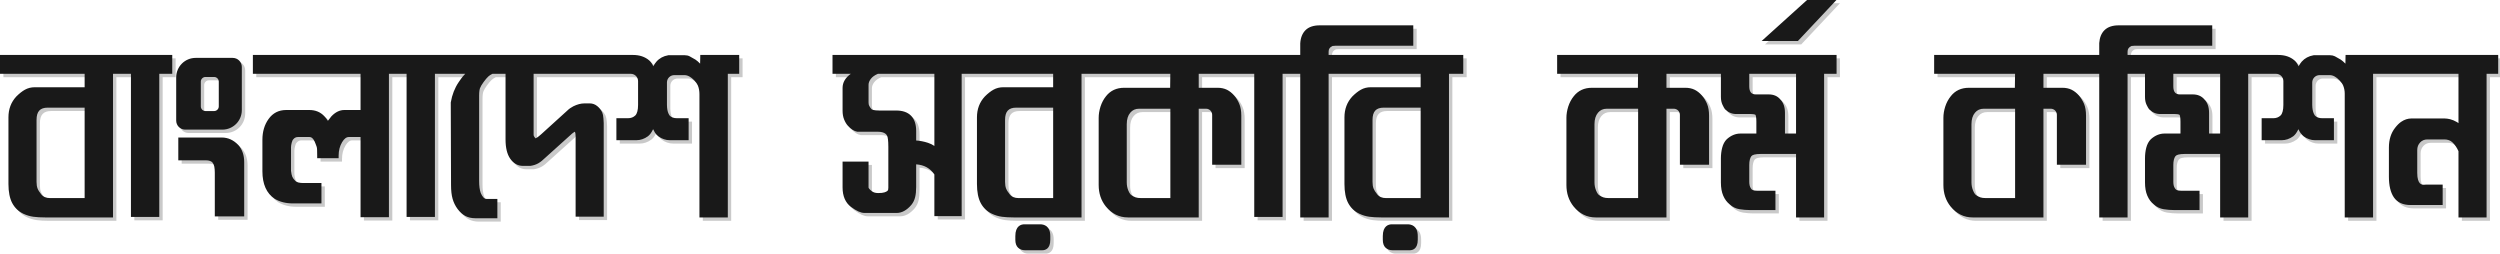
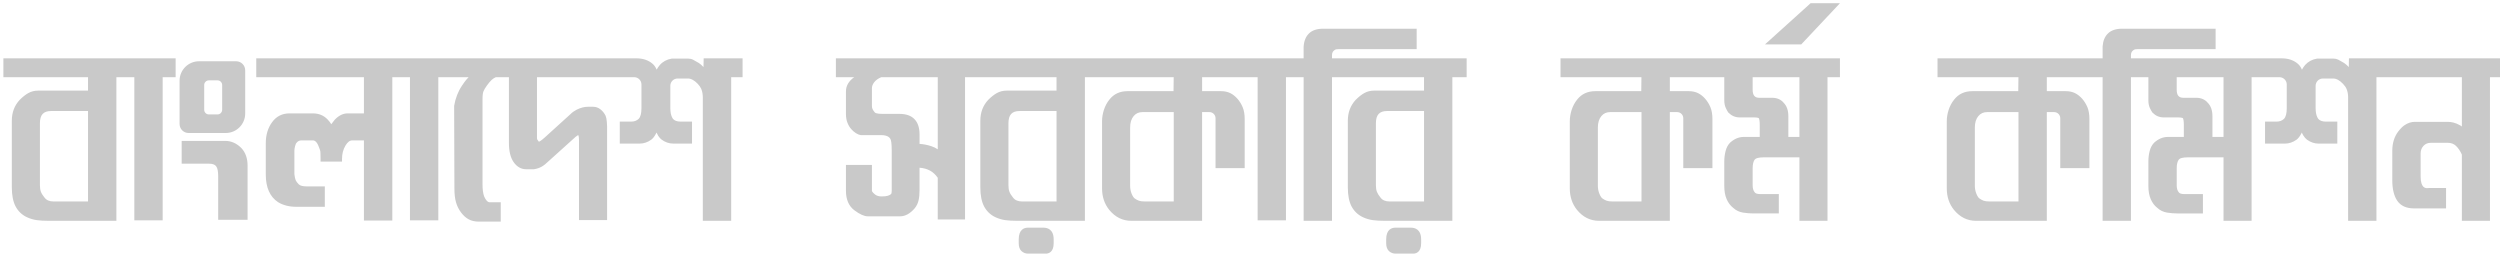
<svg xmlns="http://www.w3.org/2000/svg" xmlns:ns1="http://www.inkscape.org/namespaces/inkscape" xmlns:ns2="http://sodipodi.sourceforge.net/DTD/sodipodi-0.dtd" width="261.299mm" height="26.51mm" viewBox="0 0 261.299 26.51" version="1.1" id="svg931" ns1:version="1.1.2 (b8e25be833, 2022-02-05)" ns2:docname="Bangladesh Public Service Commission Word Mark.svg">
  <title id="title1053">Bangladesh Public Service Commission Word Mark</title>
  <ns2:namedview id="namedview933" pagecolor="#ffffff" bordercolor="#666666" borderopacity="1.0" ns1:pageshadow="2" ns1:pageopacity="0.0" ns1:pagecheckerboard="0" ns1:document-units="mm" showgrid="false" fit-margin-top="0" fit-margin-left="0" fit-margin-right="0" fit-margin-bottom="0" ns1:zoom="1.0330822" ns1:cx="385.25491" ns1:cy="110.83339" ns1:window-width="1920" ns1:window-height="1013" ns1:window-x="-9" ns1:window-y="-9" ns1:window-maximized="1" ns1:current-layer="g832" />
  <defs id="defs928">
    <clipPath clipPathUnits="userSpaceOnUse" id="clipPath838">
      <path d="M 0,75.147 H 740.691 V 0 H 0 Z" id="path836" />
    </clipPath>
  </defs>
  <g ns1:label="Layer 1" ns1:groupmode="layer" id="layer1" transform="translate(0.984,-159.874)">
    <g id="g832" transform="matrix(0.353,0,0,-0.353,-0.984,186.384)">
      <g id="g840" transform="translate(544.791,74.147)">
        <path d="m 0,0 -11.23,-11.95 -0.22,-0.24 h -10.74 l 1.45,1.31 L -8.69,0 Z m -479.01,-31.55 c 0,-0.76 -0.62,-1.38 -1.38,-1.38 h -2.56 c -0.76,0 -1.38,0.62 -1.38,1.38 v 7.33 c 0,0.76 0.62,1.38 1.38,1.38 h 2.56 c 0.76,0 1.38,-0.62 1.38,-1.38 z m 4.14,14.36 h -10.99 c -3.18,0 -5.76,-2.58 -5.76,-5.76 v -12.8 c 0,-1.48 1.19,-2.68 2.67,-2.68 h 11 c 3.18,0 5.76,2.58 5.76,5.77 v 12.79 c 0,1.48 -1.2,2.68 -2.68,2.68 m 588.44,-22.4 h -3.28 v 6.14 c 0,1.7 -0.46,3.03 -1.37,3.95 -0.83,1 -1.99,1.5 -3.46,1.5 h -3.83 c -0.62,0 -1.08,0.18 -1.41,0.54 -0.34,0.38 -0.51,1 -0.51,1.85 v 3.71 h 13.86 z M 52.86,-58.7 h -8.57 c -0.75,0 -1.33,0.07 -1.74,0.22 -0.43,0.16 -0.85,0.38 -1.24,0.66 -0.22,0.15 -0.56,0.52 -0.91,1.39 -0.3,0.74 -0.46,1.54 -0.46,2.38 v 17.24 c 0,1.43 0.35,2.57 1.04,3.39 0.67,0.8 1.52,1.18 2.6,1.18 h 9.28 z m 97.85,42.38 -0.02,-0.74 -0.03,-1.84 c -0.46,0.49 -0.93,0.89 -1.38,1.2 -0.85,0.5 -1.4,0.82 -1.73,0.98 -0.42,0.21 -0.9,0.32 -1.43,0.32 h -4.84 l -0.06,-0.01 c -1.42,-0.24 -2.6,-0.88 -3.5,-1.89 -0.34,-0.4 -0.65,-0.87 -0.93,-1.38 -0.05,0.1 -0.09,0.2 -0.14,0.3 -0.28,0.59 -0.64,1.08 -1.09,1.46 -1.23,1.06 -2.84,1.6 -4.8,1.6 h -44.6 v 0.97 c 0,0.81 0.36,1.33 1.16,1.69 l 0.86,0.07 h 23.05 v 6.04 h -27.7 c -1.81,0 -3.21,-0.47 -4.16,-1.39 -0.95,-0.91 -1.48,-2.2 -1.6,-3.85 v -3.53 H 28.89 v -5.58 h 23.96 l -0.06,-4.14 h -13.6 c -2.26,0 -4.07,-0.83 -5.36,-2.48 -0.73,-0.9 -1.29,-1.94 -1.66,-3.09 -0.36,-1.14 -0.54,-2.26 -0.54,-3.33 v -19.89 c 0,-2.47 0.71,-4.6 2.12,-6.35 1.77,-2.16 3.96,-3.25 6.54,-3.25 h 20.96 v 32.19 h 2.17 c 1,0 1.81,-0.81 1.81,-1.81 v -14.78 h 8.63 v 14.52 c 0,1.4 -0.2,2.59 -0.6,3.55 -0.4,0.92 -0.92,1.76 -1.54,2.47 -0.64,0.72 -1.35,1.28 -2.11,1.66 -0.78,0.39 -1.71,0.59 -2.76,0.59 h -5.6 v 4.14 h 16.52 v -42.53 h 8.39 v 42.53 h 5.16 v -6.85 c 0,-0.89 0.15,-1.67 0.46,-2.32 0.29,-0.59 0.52,-1.01 0.71,-1.26 l 0.03,-0.04 0.04,-0.04 c 0.92,-0.93 2.02,-1.4 3.27,-1.4 h 4.31 c 1.21,0 1.43,-0.26 1.43,-0.26 0.11,-0.25 0.25,-0.8 0.25,-1.96 v -3.56 h -4.74 c -1.44,0 -2.79,-0.57 -4.03,-1.68 -0.64,-0.64 -1.09,-1.48 -1.36,-2.53 -0.25,-0.97 -0.37,-2.02 -0.37,-3.12 v -7.13 c 0,-1.56 0.23,-2.89 0.69,-3.94 0.46,-1.07 1.1,-1.94 1.92,-2.58 0.83,-0.77 1.83,-1.25 2.96,-1.43 1.02,-0.16 2.04,-0.24 3.01,-0.24 h 7.57 v 5.73 h -5.53 c -0.9,0 -1.47,0.21 -1.69,0.62 l -0.02,0.05 -0.04,0.04 c -0.32,0.44 -0.48,1.08 -0.48,1.91 v 5.01 c 0,1.18 0.21,2.06 0.63,2.6 0.18,0.21 0.48,0.38 0.87,0.47 0.49,0.12 1.11,0.18 1.83,0.18 h 10.53 v -18.8 h 8.31 v 42.53 h 8.25 c 1.19,0 2.16,-0.97 2.16,-2.16 v -7.04 c 0,-1.53 -0.29,-2.62 -0.83,-3.14 -0.57,-0.54 -1.28,-0.81 -2.18,-0.81 h -3.42 v -6.51 h 5.92 c 1.2,0 2.35,0.39 3.42,1.16 0.53,0.4 0.98,1 1.41,1.84 0.03,0.08 0.08,0.17 0.13,0.27 0.08,-0.16 0.17,-0.32 0.25,-0.48 0.02,-0.03 0.03,-0.06 0.04,-0.09 0.06,-0.11 0.11,-0.2 0.17,-0.3 0.33,-0.53 0.69,-0.94 1.08,-1.24 1.06,-0.77 2.21,-1.16 3.41,-1.16 h 5.57 v 6.51 h -3.41 c -1.02,0 -1.75,0.27 -2.23,0.81 -0.41,0.59 -0.66,1.37 -0.74,2.32 -0.03,0.26 -0.04,0.53 -0.04,0.82 v 6.65 c 0,1.19 0.97,2.16 2.16,2.16 h 3.04 c 0.93,0 1.91,-0.53 2.9,-1.57 0.51,-0.55 0.86,-1.04 1.03,-1.46 l 0.01,-0.01 c 0.32,-0.77 0.48,-1.59 0.48,-2.42 v -36.68 h 8.39 v 42.53 h 25.29 v -14.61 c -0.14,0.12 -0.28,0.22 -0.44,0.31 -0.74,0.42 -1.42,0.71 -2.04,0.86 -0.61,0.14 -1.18,0.22 -1.7,0.22 h -9.71 c -1.1,0 -2.13,-0.34 -3.09,-1 -0.6,-0.41 -1.19,-1 -1.81,-1.8 -1.2,-1.54 -1.81,-3.49 -1.81,-5.79 v -8.69 c 0,-2.6 0.49,-4.64 1.46,-6.07 1.03,-1.51 2.69,-2.28 4.93,-2.28 h 9.53 v 6.04 h -5.04 l -0.05,-0.01 c -0.16,-0.02 -0.32,-0.03 -0.47,-0.03 -0.53,0 -1.97,0 -1.97,3.52 v 6.74 c 0,0.91 0.28,1.65 0.86,2.27 0.56,0.6 1.27,0.89 2.15,0.89 h 5.02 c 1.01,0 1.81,-0.3 2.45,-0.92 0.68,-0.65 1.26,-1.51 1.73,-2.56 v -19.62 h 8.32 v 42.53 h 3.44 v 5.58 z M -12,-39.59 h -3.28 v 6.14 c 0,1.7 -0.46,3.03 -1.37,3.95 -0.82,1 -1.98,1.5 -3.45,1.5 h -3.84 c -0.62,0 -1.08,0.18 -1.4,0.54 -0.34,0.38 -0.51,1 -0.51,1.85 v 3.71 H -12 Z M -58.76,-58.7 h -8.58 c -0.74,0 -1.33,0.07 -1.73,0.22 -0.44,0.16 -0.85,0.38 -1.24,0.66 -0.22,0.15 -0.56,0.52 -0.91,1.39 -0.31,0.74 -0.46,1.54 -0.46,2.38 v 17.24 c 0,1.43 0.35,2.57 1.04,3.39 0.67,0.8 1.52,1.18 2.6,1.18 h 9.28 z m -23.98,42.38 v -5.58 h 23.96 l -0.05,-4.14 h -13.6 c -2.27,0 -4.07,-0.83 -5.37,-2.48 -0.73,-0.9 -1.28,-1.94 -1.65,-3.09 -0.36,-1.14 -0.54,-2.26 -0.54,-3.33 v -19.89 c 0,-2.47 0.71,-4.6 2.12,-6.35 1.76,-2.16 3.96,-3.25 6.54,-3.25 h 20.96 v 32.19 h 2.16 c 1.01,0 1.82,-0.81 1.82,-1.82 v -14.77 h 8.63 v 14.52 c 0,1.4 -0.2,2.59 -0.61,3.55 -0.39,0.92 -0.91,1.76 -1.54,2.47 -0.63,0.72 -1.34,1.28 -2.1,1.66 -0.79,0.39 -1.71,0.59 -2.77,0.59 h -5.59 v 4.14 h 16.12 v -6.85 c 0,-0.89 0.16,-1.67 0.47,-2.32 0.28,-0.59 0.51,-1.01 0.7,-1.26 l 0.03,-0.04 0.04,-0.04 c 0.93,-0.93 2.03,-1.4 3.27,-1.4 h 4.31 c 1.22,0 1.43,-0.26 1.43,-0.26 0.11,-0.25 0.25,-0.8 0.25,-1.96 v -3.56 h -4.73 c -1.44,0 -2.8,-0.57 -4.03,-1.68 -0.65,-0.64 -1.09,-1.48 -1.36,-2.53 -0.25,-0.97 -0.38,-2.02 -0.38,-3.12 v -7.13 c 0,-1.56 0.23,-2.89 0.69,-3.94 0.46,-1.07 1.11,-1.94 1.93,-2.58 0.83,-0.77 1.82,-1.25 2.95,-1.43 1.03,-0.16 2.04,-0.24 3.02,-0.24 h 7.56 v 5.73 h -5.53 c -0.9,0 -1.46,0.21 -1.69,0.62 l -0.02,0.05 -0.03,0.04 c -0.32,0.44 -0.48,1.08 -0.48,1.91 v 5.01 c 0,1.18 0.21,2.06 0.62,2.6 0.19,0.21 0.48,0.38 0.88,0.47 0.49,0.12 1.1,0.18 1.82,0.18 H -12 v -18.8 h 8.31 V -21.9 H 0 v 5.58 z m -40.41,-42.38 h -10.22 c -1.22,0 -2.1,0.38 -2.69,1.18 -0.49,0.6 -0.83,1.15 -1.04,1.67 -0.2,0.51 -0.3,1.17 -0.3,1.96 v 18.33 c 0,2.51 1.03,3.64 3.32,3.64 h 10.93 z m -74.11,0 h -8.57 c -0.74,0 -1.33,0.07 -1.73,0.22 -0.44,0.16 -0.85,0.38 -1.24,0.66 -0.22,0.15 -0.56,0.52 -0.92,1.39 -0.3,0.74 -0.45,1.54 -0.45,2.38 v 17.24 c 0,1.43 0.35,2.57 1.04,3.39 0.67,0.8 1.52,1.18 2.6,1.18 h 9.27 z m -34.7,0 h -10.21 c -1.22,0 -2.1,0.38 -2.69,1.18 -0.49,0.6 -0.84,1.15 -1.04,1.67 -0.2,0.51 -0.3,1.17 -0.3,1.96 v 18.33 c 0,2.51 1.02,3.64 3.32,3.64 h 10.92 z m -35.17,15.44 c -0.54,0.38 -1.18,0.69 -1.91,0.93 -1.17,0.38 -2.34,0.61 -3.48,0.68 v 2.8 c 0,3.97 -2.05,6.08 -5.92,6.08 h -5.01 c -1.75,0 -2.2,0.31 -2.29,0.4 -0.29,0.33 -0.53,0.68 -0.68,0.98 -0.14,0.26 -0.2,0.59 -0.2,1 v 5.25 c 0,0.57 0.22,1.14 0.67,1.74 0.45,0.59 1.15,1.1 2.1,1.5 h 16.72 z m 116.73,26.94 v 0.97 c 0,0.81 0.36,1.33 1.15,1.69 l 0.87,0.07 h 23.05 v 6.04 h -27.7 c -1.82,0 -3.22,-0.47 -4.17,-1.39 -0.94,-0.91 -1.48,-2.21 -1.59,-3.85 l -0.01,-0.03 v -3.5 h -138.49 v -5.58 h 5.42 c -1.62,-1.16 -2.44,-2.56 -2.44,-4.18 v -6.74 c 0,-0.98 0.15,-1.85 0.45,-2.59 0.29,-0.73 0.66,-1.36 1.11,-1.86 0.44,-0.5 0.9,-0.9 1.38,-1.2 0.51,-0.32 0.96,-0.51 1.37,-0.57 l 0.06,-0.01 h 6.02 c 2.25,0 2.69,-0.97 2.84,-1.29 0.14,-0.34 0.32,-1.2 0.32,-3.21 v -12.06 c 0,-0.16 -0.02,-0.37 -0.06,-0.62 -0.03,-0.12 -0.1,-0.23 -0.24,-0.36 -0.17,-0.15 -0.47,-0.3 -0.86,-0.42 -0.42,-0.14 -1.04,-0.2 -1.85,-0.2 -0.78,0 -1.4,0.18 -1.9,0.55 -0.89,0.73 -0.95,1.05 -0.95,1.05 v 7.72 h -7.69 v -7.65 c 0,-2.58 0.84,-4.53 2.49,-5.77 1.61,-1.2 2.91,-1.79 3.98,-1.79 h 9.56 c 1.52,0 2.98,0.8 4.33,2.38 0.55,0.67 0.92,1.44 1.13,2.3 0.2,0.82 0.3,1.84 0.3,3.04 v 6.67 c 2.37,-0.17 4.14,-1.15 5.39,-2.98 v -12.35 h 8.08 v 42.14 h 27.09 v -3.98 h -14.76 c -1.06,0 -2.04,-0.24 -2.9,-0.72 -0.82,-0.45 -1.68,-1.13 -2.56,-2.01 -1.56,-1.67 -2.34,-3.74 -2.34,-6.17 v -19.74 c 0,-2.36 0.38,-4.26 1.11,-5.64 0.75,-1.41 1.86,-2.49 3.31,-3.18 0.96,-0.45 1.96,-0.75 2.97,-0.89 0.96,-0.13 2.13,-0.2 3.47,-0.2 h 20.1 v 42.53 h 26.29 l -0.05,-4.14 h -13.6 c -2.27,0 -4.07,-0.83 -5.37,-2.48 -0.72,-0.89 -1.28,-1.94 -1.65,-3.09 -0.36,-1.14 -0.54,-2.26 -0.54,-3.33 v -19.89 c 0,-2.47 0.71,-4.6 2.12,-6.35 1.76,-2.16 3.96,-3.25 6.54,-3.25 h 20.96 v 32.19 h 2.16 c 1.01,0 1.82,-0.81 1.82,-1.82 v -14.77 h 8.63 v 14.52 c 0,1.4 -0.2,2.59 -0.61,3.54 -0.39,0.93 -0.91,1.77 -1.54,2.48 -0.63,0.72 -1.34,1.28 -2.1,1.66 -0.79,0.39 -1.72,0.59 -2.77,0.59 h -5.59 v 4.14 h 16.44 v -42.38 h 8.39 v 42.38 h 5.23 v -42.53 h 8.4 v 42.53 h 27.25 v -3.98 h -14.76 c -1.07,0 -2.05,-0.24 -2.91,-0.72 -0.82,-0.45 -1.68,-1.13 -2.56,-2.01 -1.55,-1.67 -2.33,-3.74 -2.33,-6.17 v -19.74 c 0,-2.36 0.37,-4.26 1.1,-5.64 0.75,-1.41 1.87,-2.49 3.32,-3.18 0.95,-0.45 1.95,-0.75 2.96,-0.89 0.96,-0.13 2.13,-0.2 3.47,-0.2 h 20.1 v 42.53 h 4.23 v 5.58 z m 26.396,-53.63 v -1.097 c 0,-2.697 -1.5,-3.099 -2.394,-3.099 h -5.092 c -0.819,0 -1.505,0.252 -2.039,0.75 -0.548,0.512 -0.826,1.302 -0.826,2.349 v 1.097 c 0,3.038 1.696,3.492 2.708,3.492 h 4.622 c 1.128,0 3.021,-0.454 3.021,-3.492 m -108.803,0 v -1.097 c 0,-2.697 -1.5,-3.099 -2.395,-3.099 h -5.091 c -0.819,0 -1.505,0.252 -2.04,0.75 -0.547,0.511 -0.825,1.302 -0.825,2.349 v 1.097 c 0,3.038 1.697,3.492 2.708,3.492 h 4.622 c 1.128,0 3.021,-0.454 3.021,-3.492 m -92.113,53.63 v -5.58 h -3.37 v -42.53 h -8.4 v 36.46 c 0,0.9 -0.13,1.81 -0.48,2.64 -0.01,0 -0.01,0.01 -0.01,0.01 -0.17,0.42 -0.52,0.91 -1.02,1.46 -1,1.04 -1.98,1.57 -2.91,1.57 h -3.04 c -1.19,0 -2.16,-0.97 -2.16,-2.16 v -6.65 c 0,-0.29 0.01,-0.56 0.04,-0.82 0.08,-0.95 0.33,-1.73 0.74,-2.32 0.48,-0.54 1.21,-0.81 2.23,-0.81 h 3.41 v -6.51 h -5.57 c -1.2,0 -2.35,0.39 -3.41,1.16 -0.36,0.27 -0.69,0.63 -1,1.1 -0.01,0.02 -0.02,0.05 -0.04,0.07 -0.07,0.13 -0.15,0.28 -0.24,0.46 -0.09,0.16 -0.17,0.32 -0.26,0.48 -0.05,-0.1 -0.09,-0.19 -0.13,-0.27 -0.42,-0.84 -0.88,-1.44 -1.41,-1.84 -1.06,-0.77 -2.21,-1.16 -3.41,-1.16 h -5.92 v 6.51 h 3.41 c 0.9,0 1.62,0.27 2.18,0.81 0.54,0.52 0.83,1.61 0.83,3.14 v 7.04 c 0,1.19 -0.97,2.16 -2.16,2.16 h -28.77 v -18.05 c 0,-0.17 0.04,-0.33 0.13,-0.48 0.27,-0.46 0.44,-0.55 0.44,-0.57 0.06,0.01 0.48,0.12 1.7,1.22 l 7.65,6.94 c 0.53,0.53 1.15,0.97 1.84,1.32 1.15,0.57 2.26,0.86 3.31,0.86 h 1.57 c 0.8,0 1.54,-0.27 2.19,-0.79 0.61,-0.49 1.1,-1.1 1.48,-1.86 0.19,-0.44 0.31,-1.05 0.37,-1.84 0.06,-0.79 0.08,-1.18 0.08,-1.35 v -27.7 h -8.32 v 23.7 c 0,0.78 -0.09,1.17 -0.17,1.35 -0.01,0.04 -0.03,0.07 -0.05,0.1 -0.06,-0.02 -0.12,-0.05 -0.18,-0.08 -0.1,-0.05 -0.3,-0.18 -0.61,-0.44 l -7.97,-7.18 c -0.72,-0.72 -1.42,-1.27 -2.08,-1.65 -0.68,-0.38 -1.44,-0.63 -2.26,-0.75 l -0.05,-0.01 h -2.25 c -1.51,0 -2.77,0.72 -3.75,2.13 -0.92,1.32 -1.38,3.23 -1.38,5.67 v 19.46 h -3.88 c -0.48,-0.22 -0.9,-0.49 -1.24,-0.81 -0.41,-0.39 -0.88,-0.94 -1.4,-1.66 -0.51,-0.7 -0.86,-1.3 -1.04,-1.78 -0.12,-0.32 -0.26,-0.97 -0.26,-2.28 v -25.15 c 0,-1.52 0.16,-2.75 0.48,-3.62 0.5,-1.15 1.06,-1.74 1.66,-1.74 h 3.26 v -5.73 h -6.47 c -1.16,0 -2.18,0.23 -3.02,0.68 -0.82,0.44 -1.59,1.13 -2.28,2.05 -0.68,0.91 -1.18,1.93 -1.49,3.03 -0.31,1.08 -0.46,2.45 -0.46,4.08 l -0.08,24.36 v 0.06 l 0.01,0.07 c 0.38,2.23 1.16,4.23 2.31,5.93 0.53,0.79 0.97,1.4 1.3,1.78 0.2,0.24 0.43,0.49 0.67,0.73 h -8.98 v -42.38 h -8.39 v 42.38 h -5.23 v -42.45 h -8.4 v 23.73 h -3.48 c -0.72,0 -1.36,-0.5 -1.98,-1.52 -0.68,-1.13 -1.03,-2.47 -1.03,-4 v -0.75 h -6.35 v 0.75 c 0,1.58 -0.05,2.11 -0.07,2.28 -0.03,0.19 -0.13,0.57 -0.44,1.31 -0.69,1.93 -1.52,1.93 -1.8,1.93 h -3.37 c -0.6,0 -1.06,-0.23 -1.44,-0.73 l -0.03,-0.03 -0.03,-0.04 c -0.02,-0.02 -0.18,-0.19 -0.36,-0.87 -0.14,-0.54 -0.21,-0.99 -0.21,-1.34 v -7.01 c 0.1,-0.79 0.22,-1.38 0.38,-1.75 0.14,-0.35 0.45,-0.77 0.93,-1.25 0.39,-0.39 1.2,-0.6 2.33,-0.6 h 5.37 v -6.04 h -8.43 c -2.11,0 -3.93,0.46 -5.43,1.38 -2.4,1.6 -3.62,4.34 -3.62,8.14 v 9.32 c 0,2.4 0.61,4.47 1.83,6.16 1.26,1.77 3.01,2.66 5.19,2.66 h 6.89 c 1.77,0 3.25,-0.6 4.37,-1.78 0.45,-0.46 0.83,-0.94 1.11,-1.43 0.34,0.48 0.68,0.92 1.03,1.33 1.18,1.25 2.47,1.88 3.83,1.88 h 4.81 v 10.72 h -31.88 v 5.58 h 112.53 c 1.95,0 3.56,-0.54 4.8,-1.6 0.44,-0.38 0.81,-0.87 1.09,-1.46 0.04,-0.1 0.09,-0.2 0.13,-0.3 0.28,0.52 0.59,0.98 0.94,1.38 0.89,1.01 2.07,1.65 3.49,1.89 l 0.06,0.01 h 4.84 c 0.54,0 1.02,-0.11 1.43,-0.32 0.34,-0.16 0.89,-0.48 1.73,-0.98 0.46,-0.31 0.92,-0.71 1.38,-1.2 l 0.04,1.84 0.01,0.74 z m -148.323,-26.649 c 1.169,-1.287 1.761,-3.011 1.761,-5.126 v -15.275 -0.75 h -0.75 -7.206 -0.75 v 0.75 12.22 c 0,0.628 -0.049,1.215 -0.145,1.745 -0.084,0.463 -0.245,0.847 -0.482,1.165 -0.372,0.482 -1.069,0.727 -2.07,0.727 h -7.363 -0.75 v 0.75 5.248 0.75 h 0.75 12.141 c 1.823,0 3.455,-0.736 4.864,-2.204 M -518.73,-58.7 h -10.21 c -1.22,0 -2.1,0.38 -2.69,1.18 -0.49,0.6 -0.84,1.15 -1.04,1.67 -0.2,0.51 -0.3,1.17 -0.3,1.96 v 18.33 c 0,2.51 1.02,3.64 3.32,3.64 h 10.92 z m -25.06,42.38 v -5.58 h 25.06 v -3.98 h -14.76 c -1.06,0 -2.04,-0.24 -2.9,-0.72 -0.82,-0.45 -1.68,-1.13 -2.56,-2.01 -1.56,-1.67 -2.34,-3.74 -2.34,-6.17 v -19.74 c 0,-2.36 0.38,-4.26 1.11,-5.64 0.75,-1.41 1.86,-2.49 3.31,-3.18 0.96,-0.45 1.96,-0.75 2.97,-0.89 0.96,-0.13 2.13,-0.2 3.47,-0.2 h 20.1 v 42.53 h 5.31 v -42.38 h 8.39 v 42.38 h 3.84 v 5.58 z" style="fill:#c9c9c9;fill-opacity:1;fill-rule:nonzero;stroke:none" id="path842" />
      </g>
      <g id="g844" transform="translate(543.79,75.147)">
-         <path d="m 0,0 -11.23,-11.95 -0.22,-0.24 h -10.74 l 1.45,1.31 L -8.69,0 Z m -479.01,-31.55 c 0,-0.76 -0.62,-1.38 -1.38,-1.38 h -2.56 c -0.76,0 -1.38,0.62 -1.38,1.38 v 7.33 c 0,0.76 0.62,1.38 1.38,1.38 h 2.56 c 0.76,0 1.38,-0.62 1.38,-1.38 z m 4.14,14.36 h -10.99 c -3.18,0 -5.76,-2.58 -5.76,-5.76 v -12.8 c 0,-1.48 1.19,-2.68 2.67,-2.68 h 11 c 3.18,0 5.76,2.58 5.76,5.77 v 12.79 c 0,1.48 -1.2,2.68 -2.68,2.68 m 588.44,-22.4 h -3.28 v 6.14 c 0,1.7 -0.46,3.03 -1.37,3.95 -0.83,1 -1.99,1.5 -3.46,1.5 h -3.83 c -0.62,0 -1.08,0.18 -1.41,0.54 -0.34,0.38 -0.51,1 -0.51,1.85 v 3.71 h 13.86 z M 52.86,-58.7 h -8.57 c -0.75,0 -1.33,0.07 -1.74,0.22 -0.43,0.16 -0.85,0.38 -1.24,0.66 -0.22,0.15 -0.56,0.52 -0.91,1.39 -0.3,0.74 -0.46,1.54 -0.46,2.38 v 17.24 c 0,1.43 0.35,2.57 1.04,3.39 0.67,0.8 1.52,1.18 2.6,1.18 h 9.28 z m 97.85,42.38 -0.02,-0.74 -0.03,-1.84 c -0.46,0.49 -0.93,0.89 -1.38,1.2 -0.85,0.5 -1.4,0.82 -1.73,0.98 -0.42,0.21 -0.9,0.32 -1.43,0.32 h -4.84 l -0.06,-0.01 c -1.42,-0.24 -2.6,-0.88 -3.5,-1.89 -0.34,-0.4 -0.65,-0.87 -0.93,-1.38 -0.05,0.1 -0.09,0.2 -0.14,0.3 -0.28,0.59 -0.64,1.08 -1.09,1.46 -1.23,1.06 -2.84,1.6 -4.8,1.6 h -44.6 v 0.97 c 0,0.81 0.36,1.33 1.16,1.69 l 0.86,0.07 h 23.05 v 6.04 h -27.7 c -1.81,0 -3.21,-0.47 -4.16,-1.39 -0.95,-0.91 -1.48,-2.2 -1.6,-3.85 v -3.53 H 28.89 v -5.58 h 23.96 l -0.06,-4.14 h -13.6 c -2.26,0 -4.07,-0.83 -5.36,-2.48 -0.73,-0.9 -1.29,-1.94 -1.66,-3.09 -0.36,-1.14 -0.54,-2.26 -0.54,-3.33 v -19.89 c 0,-2.47 0.71,-4.6 2.12,-6.35 1.77,-2.16 3.96,-3.25 6.54,-3.25 h 20.96 v 32.19 h 2.17 c 1,0 1.81,-0.81 1.81,-1.81 v -14.78 h 8.63 v 14.52 c 0,1.4 -0.2,2.59 -0.6,3.55 -0.4,0.92 -0.92,1.76 -1.54,2.47 -0.64,0.72 -1.35,1.28 -2.11,1.66 -0.78,0.39 -1.71,0.59 -2.76,0.59 h -5.6 v 4.14 h 16.52 v -42.53 h 8.39 v 42.53 h 5.16 v -6.85 c 0,-0.89 0.15,-1.67 0.46,-2.32 0.29,-0.59 0.52,-1.01 0.71,-1.26 l 0.03,-0.04 0.04,-0.04 c 0.92,-0.93 2.02,-1.4 3.27,-1.4 h 4.31 c 1.21,0 1.43,-0.26 1.43,-0.26 0.11,-0.25 0.25,-0.8 0.25,-1.96 v -3.56 h -4.74 c -1.44,0 -2.79,-0.57 -4.03,-1.68 -0.64,-0.64 -1.09,-1.48 -1.36,-2.53 -0.25,-0.97 -0.37,-2.02 -0.37,-3.12 v -7.13 c 0,-1.56 0.23,-2.89 0.69,-3.94 0.46,-1.07 1.1,-1.94 1.92,-2.58 0.83,-0.77 1.83,-1.25 2.96,-1.43 1.02,-0.16 2.04,-0.24 3.01,-0.24 h 7.57 v 5.73 h -5.53 c -0.9,0 -1.47,0.21 -1.69,0.62 l -0.02,0.05 -0.04,0.04 c -0.32,0.44 -0.48,1.08 -0.48,1.91 v 5.01 c 0,1.18 0.21,2.06 0.63,2.6 0.18,0.21 0.48,0.38 0.87,0.47 0.49,0.12 1.11,0.18 1.83,0.18 h 10.53 v -18.8 h 8.31 v 42.53 h 8.25 c 1.19,0 2.16,-0.97 2.16,-2.16 v -7.04 c 0,-1.53 -0.29,-2.62 -0.83,-3.14 -0.57,-0.54 -1.28,-0.81 -2.18,-0.81 h -3.42 v -6.51 h 5.92 c 1.2,0 2.35,0.39 3.42,1.16 0.53,0.4 0.98,1 1.41,1.84 0.03,0.08 0.08,0.17 0.13,0.27 0.08,-0.16 0.17,-0.32 0.25,-0.48 0.02,-0.03 0.03,-0.06 0.04,-0.09 0.06,-0.11 0.11,-0.2 0.17,-0.3 0.33,-0.53 0.69,-0.94 1.08,-1.24 1.06,-0.77 2.21,-1.16 3.41,-1.16 h 5.57 v 6.51 h -3.41 c -1.02,0 -1.75,0.27 -2.23,0.81 -0.41,0.59 -0.66,1.37 -0.74,2.32 -0.03,0.26 -0.04,0.53 -0.04,0.82 v 6.65 c 0,1.19 0.97,2.16 2.16,2.16 h 3.04 c 0.93,0 1.91,-0.53 2.9,-1.57 0.51,-0.55 0.86,-1.04 1.03,-1.46 l 0.01,-0.01 c 0.32,-0.77 0.48,-1.59 0.48,-2.42 v -36.68 h 8.39 v 42.53 h 25.29 v -14.61 c -0.14,0.12 -0.28,0.22 -0.44,0.31 -0.74,0.42 -1.42,0.71 -2.04,0.86 -0.61,0.14 -1.18,0.22 -1.7,0.22 h -9.71 c -1.1,0 -2.13,-0.34 -3.09,-1 -0.6,-0.41 -1.19,-1 -1.81,-1.8 -1.2,-1.54 -1.81,-3.49 -1.81,-5.79 v -8.69 c 0,-2.6 0.49,-4.64 1.46,-6.07 1.03,-1.51 2.69,-2.28 4.93,-2.28 h 9.53 v 6.04 h -5.04 l -0.05,-0.01 c -0.16,-0.02 -0.32,-0.03 -0.47,-0.03 -0.53,0 -1.97,0 -1.97,3.52 v 6.74 c 0,0.91 0.28,1.65 0.86,2.27 0.56,0.6 1.27,0.89 2.15,0.89 h 5.02 c 1.01,0 1.81,-0.3 2.45,-0.92 0.68,-0.65 1.26,-1.51 1.73,-2.56 v -19.62 h 8.32 v 42.53 h 3.44 v 5.58 z M -12,-39.59 h -3.28 v 6.14 c 0,1.7 -0.46,3.03 -1.37,3.95 -0.82,1 -1.98,1.5 -3.45,1.5 h -3.84 c -0.62,0 -1.08,0.18 -1.4,0.54 -0.34,0.38 -0.51,1 -0.51,1.85 v 3.71 H -12 Z M -58.76,-58.7 h -8.58 c -0.74,0 -1.33,0.07 -1.73,0.22 -0.44,0.16 -0.85,0.38 -1.24,0.66 -0.22,0.15 -0.56,0.52 -0.91,1.39 -0.31,0.74 -0.46,1.54 -0.46,2.38 v 17.24 c 0,1.43 0.35,2.57 1.04,3.39 0.67,0.8 1.52,1.18 2.6,1.18 h 9.28 z m -23.98,42.38 v -5.58 h 23.96 l -0.05,-4.14 h -13.6 c -2.27,0 -4.07,-0.83 -5.37,-2.48 -0.73,-0.9 -1.28,-1.94 -1.65,-3.09 -0.36,-1.14 -0.54,-2.26 -0.54,-3.33 v -19.89 c 0,-2.47 0.71,-4.6 2.12,-6.35 1.76,-2.16 3.96,-3.25 6.54,-3.25 h 20.96 v 32.19 h 2.16 c 1.01,0 1.82,-0.81 1.82,-1.82 v -14.77 h 8.63 v 14.52 c 0,1.4 -0.2,2.59 -0.61,3.55 -0.39,0.92 -0.91,1.76 -1.54,2.47 -0.63,0.72 -1.34,1.28 -2.1,1.66 -0.79,0.39 -1.71,0.59 -2.77,0.59 h -5.59 v 4.14 h 16.12 v -6.85 c 0,-0.89 0.16,-1.67 0.47,-2.32 0.28,-0.59 0.51,-1.01 0.7,-1.26 l 0.03,-0.04 0.04,-0.04 c 0.93,-0.93 2.03,-1.4 3.27,-1.4 h 4.31 c 1.22,0 1.43,-0.26 1.43,-0.26 0.11,-0.25 0.25,-0.8 0.25,-1.96 v -3.56 h -4.73 c -1.44,0 -2.8,-0.57 -4.03,-1.68 -0.65,-0.64 -1.09,-1.48 -1.36,-2.53 -0.25,-0.97 -0.38,-2.02 -0.38,-3.12 v -7.13 c 0,-1.56 0.23,-2.89 0.69,-3.94 0.46,-1.07 1.11,-1.94 1.93,-2.58 0.83,-0.77 1.82,-1.25 2.95,-1.43 1.03,-0.16 2.04,-0.24 3.02,-0.24 h 7.56 v 5.73 h -5.53 c -0.9,0 -1.46,0.21 -1.69,0.62 l -0.02,0.05 -0.03,0.04 c -0.32,0.44 -0.48,1.08 -0.48,1.91 v 5.01 c 0,1.18 0.21,2.06 0.62,2.6 0.19,0.21 0.48,0.38 0.88,0.47 0.49,0.12 1.1,0.18 1.82,0.18 H -12 v -18.8 h 8.31 V -21.9 H 0 v 5.58 z m -40.41,-42.38 h -10.22 c -1.22,0 -2.1,0.38 -2.69,1.18 -0.49,0.6 -0.83,1.15 -1.04,1.67 -0.2,0.51 -0.3,1.17 -0.3,1.96 v 18.33 c 0,2.51 1.03,3.64 3.32,3.64 h 10.93 z m -74.11,0 h -8.57 c -0.74,0 -1.33,0.07 -1.73,0.22 -0.44,0.16 -0.85,0.38 -1.24,0.66 -0.22,0.15 -0.56,0.52 -0.92,1.39 -0.3,0.74 -0.45,1.54 -0.45,2.38 v 17.24 c 0,1.43 0.35,2.57 1.04,3.39 0.67,0.8 1.52,1.18 2.6,1.18 h 9.27 z m -34.7,0 h -10.21 c -1.22,0 -2.1,0.38 -2.69,1.18 -0.49,0.6 -0.84,1.15 -1.04,1.67 -0.2,0.51 -0.3,1.17 -0.3,1.96 v 18.33 c 0,2.51 1.02,3.64 3.32,3.64 h 10.92 z m -35.17,15.44 c -0.54,0.38 -1.18,0.69 -1.91,0.93 -1.17,0.38 -2.34,0.61 -3.48,0.68 v 2.8 c 0,3.97 -2.05,6.08 -5.92,6.08 h -5.01 c -1.75,0 -2.2,0.31 -2.29,0.4 -0.29,0.33 -0.53,0.68 -0.68,0.98 -0.14,0.26 -0.2,0.59 -0.2,1 v 5.25 c 0,0.57 0.22,1.14 0.67,1.74 0.45,0.59 1.15,1.1 2.1,1.5 h 16.72 z m 116.73,26.94 v 0.97 c 0,0.81 0.36,1.33 1.15,1.69 l 0.87,0.07 h 23.05 v 6.04 h -27.7 c -1.82,0 -3.22,-0.47 -4.17,-1.39 -0.94,-0.91 -1.48,-2.21 -1.59,-3.85 l -0.01,-0.03 v -3.5 h -138.49 v -5.58 h 5.42 c -1.62,-1.16 -2.44,-2.56 -2.44,-4.18 v -6.74 c 0,-0.98 0.15,-1.85 0.45,-2.59 0.29,-0.73 0.66,-1.36 1.11,-1.86 0.44,-0.5 0.9,-0.9 1.38,-1.2 0.51,-0.32 0.96,-0.51 1.37,-0.57 l 0.06,-0.01 h 6.02 c 2.25,0 2.69,-0.97 2.84,-1.29 0.14,-0.34 0.32,-1.2 0.32,-3.21 v -12.06 c 0,-0.16 -0.02,-0.37 -0.06,-0.62 -0.03,-0.12 -0.1,-0.23 -0.24,-0.36 -0.17,-0.15 -0.47,-0.3 -0.86,-0.42 -0.42,-0.14 -1.04,-0.2 -1.85,-0.2 -0.78,0 -1.4,0.18 -1.9,0.55 -0.89,0.73 -0.95,1.05 -0.95,1.05 v 7.72 h -7.69 v -7.65 c 0,-2.58 0.84,-4.53 2.49,-5.77 1.61,-1.2 2.91,-1.79 3.98,-1.79 h 9.56 c 1.52,0 2.98,0.8 4.33,2.38 0.55,0.67 0.92,1.44 1.13,2.3 0.2,0.82 0.3,1.84 0.3,3.04 v 6.67 c 2.37,-0.17 4.14,-1.15 5.39,-2.98 v -12.35 h 8.08 v 42.14 h 27.09 v -3.98 h -14.76 c -1.06,0 -2.04,-0.24 -2.9,-0.72 -0.82,-0.45 -1.68,-1.13 -2.56,-2.01 -1.56,-1.67 -2.34,-3.74 -2.34,-6.17 v -19.74 c 0,-2.36 0.38,-4.26 1.11,-5.64 0.75,-1.41 1.86,-2.49 3.31,-3.18 0.96,-0.45 1.96,-0.75 2.97,-0.89 0.96,-0.13 2.13,-0.2 3.47,-0.2 h 20.1 v 42.53 h 26.29 l -0.05,-4.14 h -13.6 c -2.27,0 -4.07,-0.83 -5.37,-2.48 -0.72,-0.89 -1.28,-1.94 -1.65,-3.09 -0.36,-1.14 -0.54,-2.26 -0.54,-3.33 v -19.89 c 0,-2.47 0.71,-4.6 2.12,-6.35 1.76,-2.16 3.96,-3.25 6.54,-3.25 h 20.96 v 32.19 h 2.16 c 1.01,0 1.82,-0.81 1.82,-1.82 v -14.77 h 8.63 v 14.52 c 0,1.4 -0.2,2.59 -0.61,3.54 -0.39,0.93 -0.91,1.77 -1.54,2.48 -0.63,0.72 -1.34,1.28 -2.1,1.66 -0.79,0.39 -1.72,0.59 -2.77,0.59 h -5.59 v 4.14 h 16.44 v -42.38 h 8.39 v 42.38 h 5.23 v -42.53 h 8.4 v 42.53 h 27.25 v -3.98 h -14.76 c -1.07,0 -2.05,-0.24 -2.91,-0.72 -0.82,-0.45 -1.68,-1.13 -2.56,-2.01 -1.55,-1.67 -2.33,-3.74 -2.33,-6.17 v -19.74 c 0,-2.36 0.37,-4.26 1.1,-5.64 0.75,-1.41 1.87,-2.49 3.32,-3.18 0.95,-0.45 1.95,-0.75 2.96,-0.89 0.96,-0.13 2.13,-0.2 3.47,-0.2 h 20.1 v 42.53 h 4.23 v 5.58 z m 26.396,-53.63 v -1.097 c 0,-2.697 -1.5,-3.099 -2.394,-3.099 h -5.092 c -0.819,0 -1.505,0.252 -2.039,0.75 -0.548,0.512 -0.826,1.302 -0.826,2.349 v 1.097 c 0,3.038 1.696,3.491 2.708,3.491 h 4.622 c 1.128,0 3.021,-0.453 3.021,-3.491 m -108.803,0 v -1.097 c 0,-2.697 -1.5,-3.099 -2.395,-3.099 h -5.091 c -0.819,0 -1.505,0.252 -2.04,0.75 -0.547,0.511 -0.825,1.302 -0.825,2.349 v 1.097 c 0,3.038 1.697,3.491 2.708,3.491 h 4.622 c 1.128,0 3.021,-0.453 3.021,-3.491 m -92.113,53.63 v -5.58 h -3.37 v -42.53 h -8.4 v 36.46 c 0,0.9 -0.13,1.81 -0.48,2.64 -0.01,0 -0.01,0.01 -0.01,0.01 -0.17,0.42 -0.52,0.91 -1.02,1.46 -1,1.04 -1.98,1.57 -2.91,1.57 h -3.04 c -1.19,0 -2.16,-0.97 -2.16,-2.16 v -6.65 c 0,-0.29 0.01,-0.56 0.04,-0.82 0.08,-0.95 0.33,-1.73 0.74,-2.32 0.48,-0.54 1.21,-0.81 2.23,-0.81 h 3.41 v -6.51 h -5.57 c -1.2,0 -2.35,0.39 -3.41,1.16 -0.36,0.27 -0.69,0.63 -1,1.1 -0.01,0.02 -0.02,0.05 -0.04,0.07 -0.07,0.13 -0.15,0.28 -0.24,0.46 -0.09,0.16 -0.17,0.32 -0.26,0.48 -0.05,-0.1 -0.09,-0.19 -0.13,-0.27 -0.42,-0.84 -0.88,-1.44 -1.41,-1.84 -1.06,-0.77 -2.21,-1.16 -3.41,-1.16 h -5.92 v 6.51 h 3.41 c 0.9,0 1.62,0.27 2.18,0.81 0.54,0.52 0.83,1.61 0.83,3.14 v 7.04 c 0,1.19 -0.97,2.16 -2.16,2.16 h -28.77 v -18.05 c 0,-0.17 0.04,-0.33 0.13,-0.48 0.27,-0.46 0.44,-0.55 0.44,-0.57 0.06,0.01 0.48,0.12 1.7,1.22 l 7.65,6.94 c 0.53,0.53 1.15,0.97 1.84,1.32 1.15,0.57 2.26,0.86 3.31,0.86 h 1.57 c 0.8,0 1.54,-0.27 2.19,-0.79 0.61,-0.49 1.1,-1.1 1.48,-1.86 0.19,-0.44 0.31,-1.05 0.37,-1.84 0.06,-0.79 0.08,-1.18 0.08,-1.35 v -27.7 h -8.32 v 23.7 c 0,0.78 -0.09,1.17 -0.17,1.35 -0.01,0.04 -0.03,0.07 -0.05,0.1 -0.06,-0.02 -0.12,-0.05 -0.18,-0.08 -0.1,-0.05 -0.3,-0.18 -0.61,-0.44 l -7.97,-7.18 c -0.72,-0.72 -1.42,-1.27 -2.08,-1.65 -0.68,-0.38 -1.44,-0.63 -2.26,-0.75 l -0.05,-0.01 h -2.25 c -1.51,0 -2.77,0.72 -3.75,2.13 -0.92,1.32 -1.38,3.23 -1.38,5.67 v 19.46 h -3.88 c -0.48,-0.22 -0.9,-0.49 -1.24,-0.81 -0.41,-0.39 -0.88,-0.94 -1.4,-1.66 -0.51,-0.7 -0.86,-1.3 -1.04,-1.78 -0.12,-0.32 -0.26,-0.97 -0.26,-2.28 v -25.15 c 0,-1.52 0.16,-2.75 0.48,-3.62 0.5,-1.15 1.06,-1.74 1.66,-1.74 h 3.26 v -5.73 h -6.47 c -1.16,0 -2.18,0.23 -3.02,0.68 -0.82,0.44 -1.59,1.13 -2.28,2.05 -0.68,0.91 -1.18,1.93 -1.49,3.03 -0.31,1.08 -0.46,2.45 -0.46,4.08 l -0.08,24.36 v 0.06 l 0.01,0.07 c 0.38,2.23 1.16,4.23 2.31,5.93 0.53,0.79 0.97,1.4 1.3,1.78 0.2,0.24 0.43,0.49 0.67,0.73 h -8.98 v -42.38 h -8.39 v 42.38 h -5.23 v -42.45 h -8.4 v 23.73 h -3.48 c -0.72,0 -1.36,-0.5 -1.98,-1.52 -0.68,-1.13 -1.03,-2.47 -1.03,-4 v -0.75 h -6.35 v 0.75 c 0,1.58 -0.05,2.11 -0.07,2.28 -0.03,0.19 -0.13,0.57 -0.44,1.31 -0.69,1.93 -1.52,1.93 -1.8,1.93 h -3.37 c -0.6,0 -1.06,-0.23 -1.44,-0.73 l -0.03,-0.03 -0.03,-0.04 c -0.02,-0.02 -0.18,-0.19 -0.36,-0.87 -0.14,-0.54 -0.21,-0.99 -0.21,-1.34 v -7.01 c 0.1,-0.79 0.22,-1.38 0.38,-1.75 0.14,-0.35 0.45,-0.77 0.93,-1.25 0.39,-0.39 1.2,-0.6 2.33,-0.6 h 5.37 v -6.04 h -8.43 c -2.11,0 -3.93,0.46 -5.43,1.38 -2.4,1.6 -3.62,4.34 -3.62,8.14 v 9.32 c 0,2.4 0.61,4.47 1.83,6.16 1.26,1.77 3.01,2.66 5.19,2.66 h 6.89 c 1.77,0 3.25,-0.6 4.37,-1.78 0.45,-0.46 0.83,-0.94 1.11,-1.43 0.34,0.48 0.68,0.92 1.03,1.33 1.18,1.25 2.47,1.88 3.83,1.88 h 4.81 v 10.72 h -31.88 v 5.58 h 112.53 c 1.95,0 3.56,-0.54 4.8,-1.6 0.44,-0.38 0.81,-0.87 1.09,-1.46 0.04,-0.1 0.09,-0.2 0.13,-0.3 0.28,0.52 0.59,0.98 0.94,1.38 0.89,1.01 2.07,1.65 3.49,1.89 l 0.06,0.01 h 4.84 c 0.54,0 1.02,-0.11 1.43,-0.32 0.34,-0.16 0.89,-0.48 1.73,-0.98 0.46,-0.31 0.92,-0.71 1.38,-1.2 l 0.04,1.84 0.01,0.74 z m -148.323,-26.649 c 1.169,-1.287 1.761,-3.011 1.761,-5.126 v -15.275 -0.75 h -0.75 -7.206 -0.75 v 0.75 12.22 c 0,0.628 -0.049,1.215 -0.145,1.745 -0.084,0.463 -0.245,0.847 -0.482,1.165 -0.372,0.482 -1.069,0.727 -2.07,0.727 h -7.363 -0.75 v 0.75 5.248 0.75 h 0.75 12.141 c 1.823,0 3.455,-0.736 4.864,-2.204 M -518.73,-58.7 h -10.21 c -1.22,0 -2.1,0.38 -2.69,1.18 -0.49,0.6 -0.84,1.15 -1.04,1.67 -0.2,0.51 -0.3,1.17 -0.3,1.96 v 18.33 c 0,2.51 1.02,3.64 3.32,3.64 h 10.92 z m -25.06,42.38 v -5.58 h 25.06 v -3.98 h -14.76 c -1.06,0 -2.04,-0.24 -2.9,-0.72 -0.82,-0.45 -1.68,-1.13 -2.56,-2.01 -1.56,-1.67 -2.34,-3.74 -2.34,-6.17 v -19.74 c 0,-2.36 0.38,-4.26 1.11,-5.64 0.75,-1.41 1.86,-2.49 3.31,-3.18 0.96,-0.45 1.96,-0.75 2.97,-0.89 0.96,-0.13 2.13,-0.2 3.47,-0.2 h 20.1 v 42.53 h 5.31 v -42.38 h 8.39 v 42.38 h 3.84 v 5.58 z" style="fill:#191919;fill-opacity:1;fill-rule:nonzero;stroke:none" id="path846" />
-       </g>
+         </g>
    </g>
  </g>
</svg>